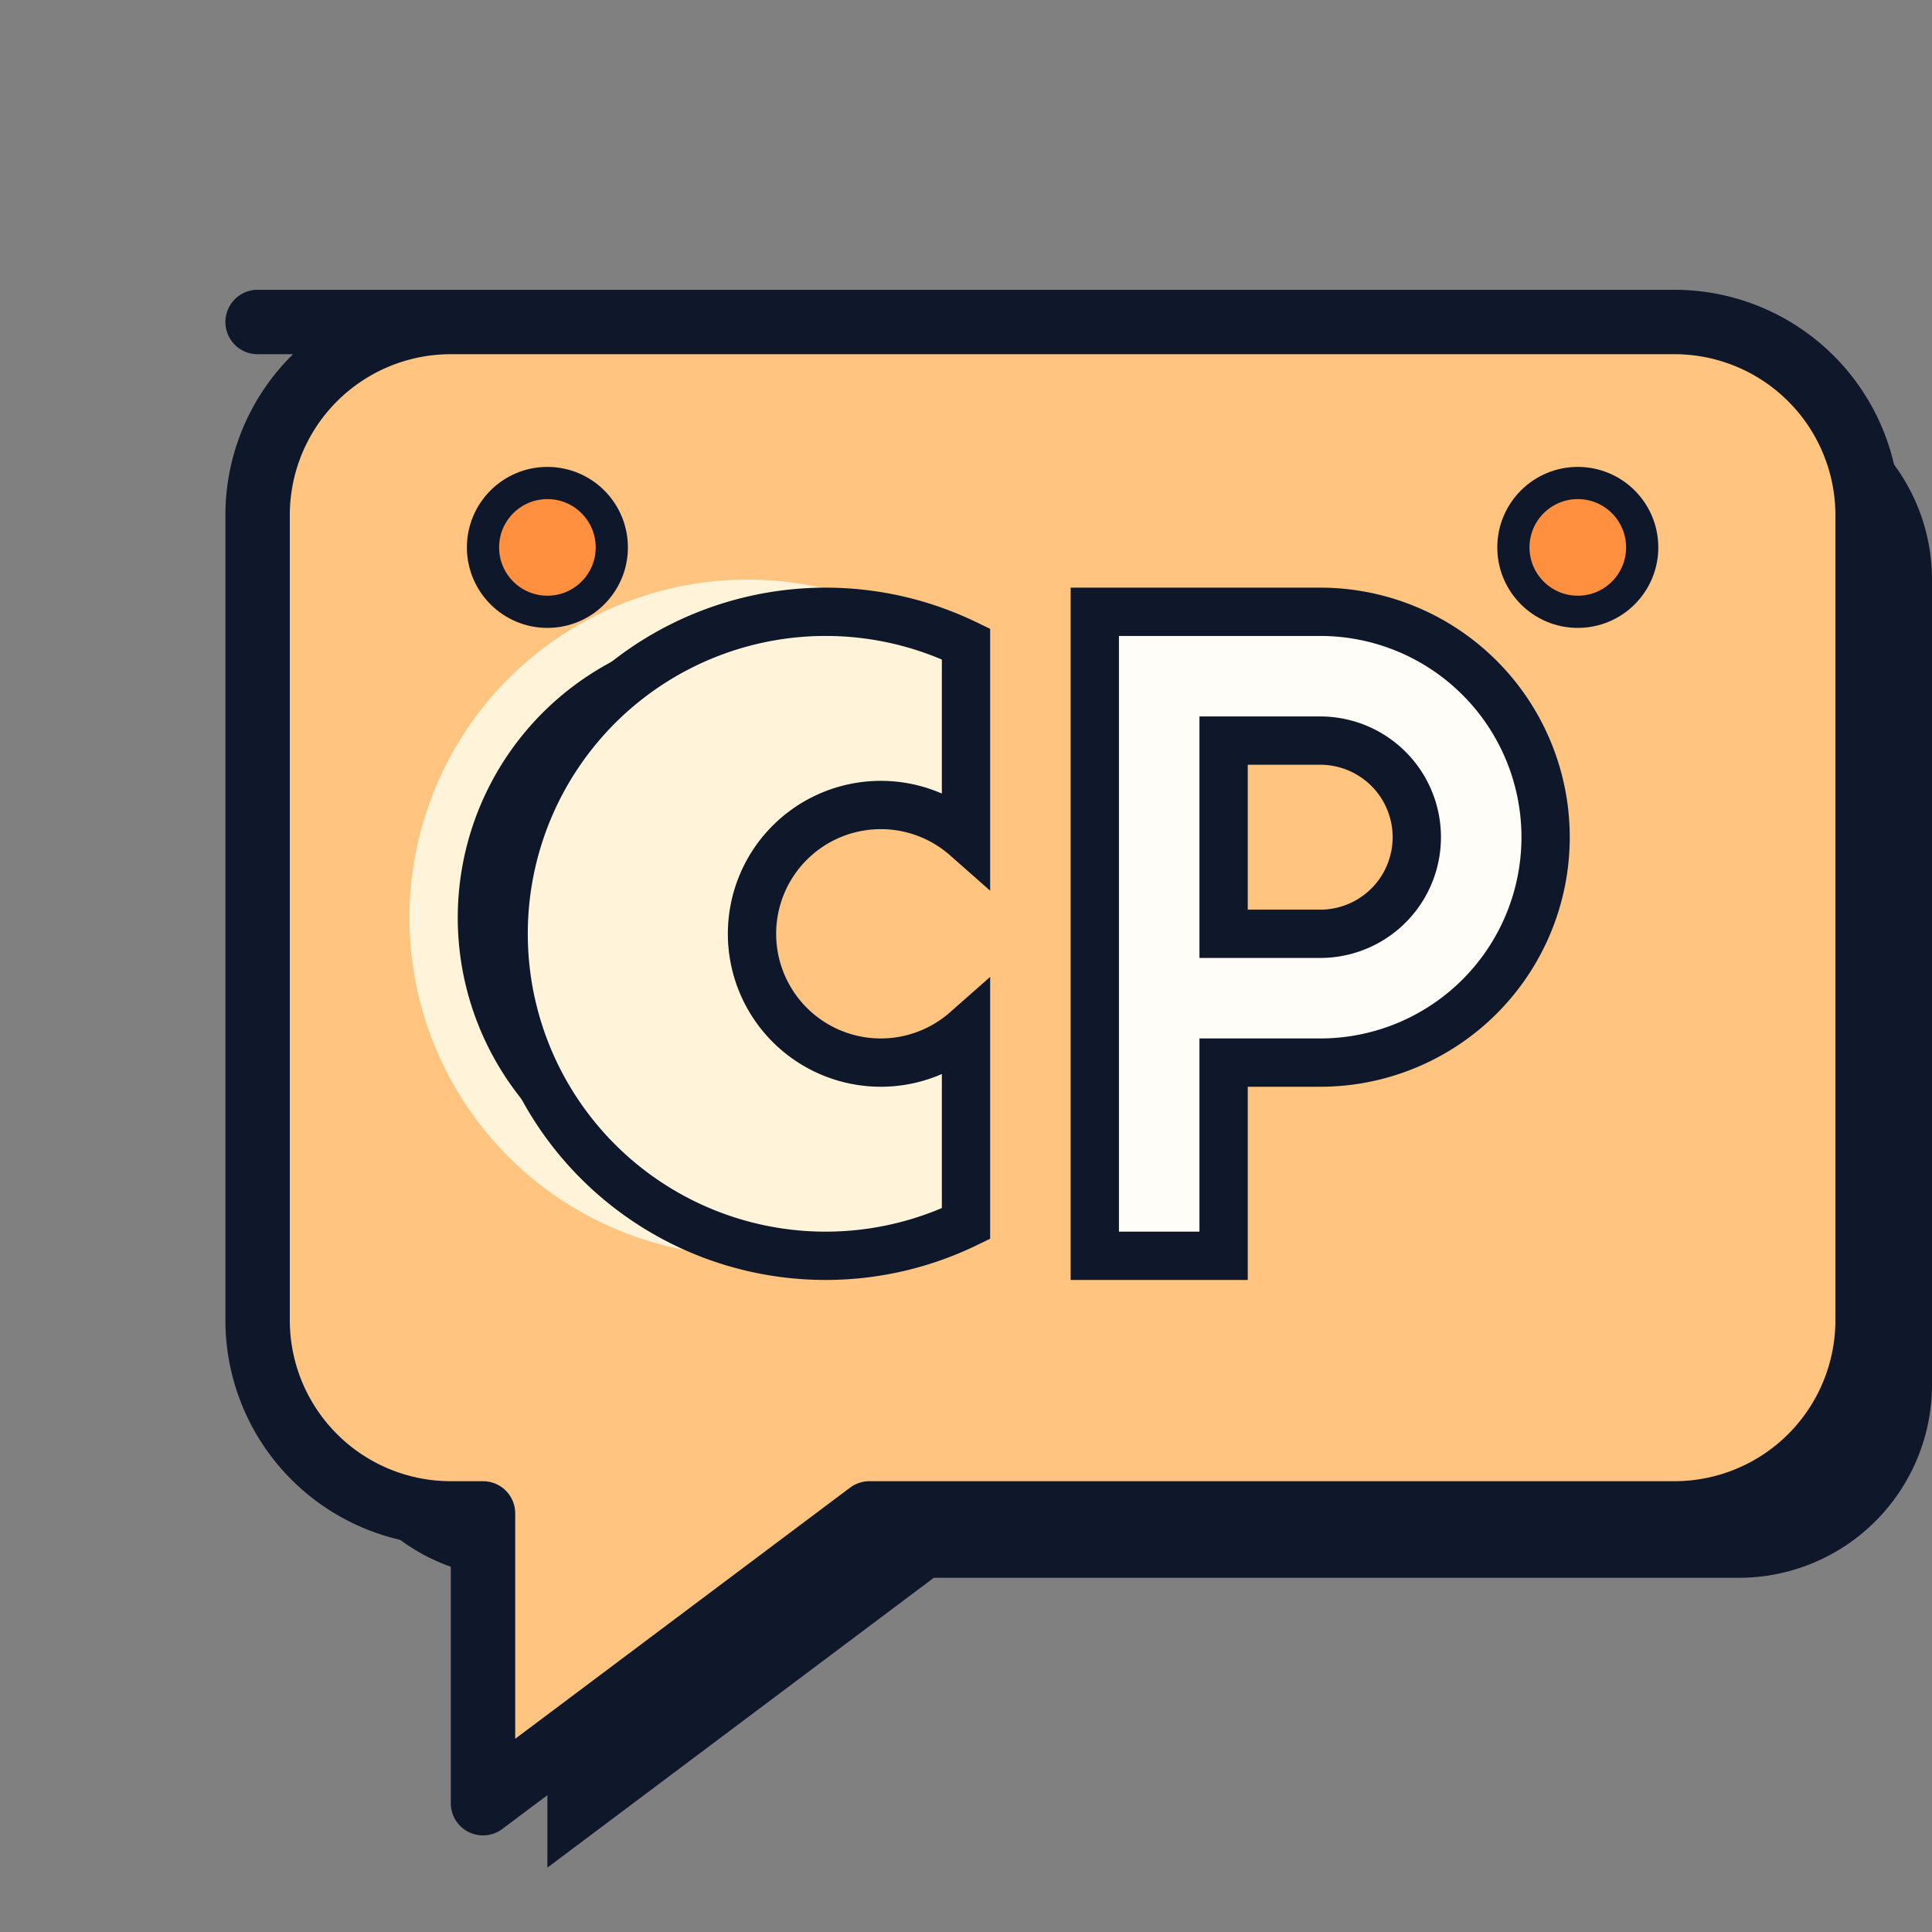
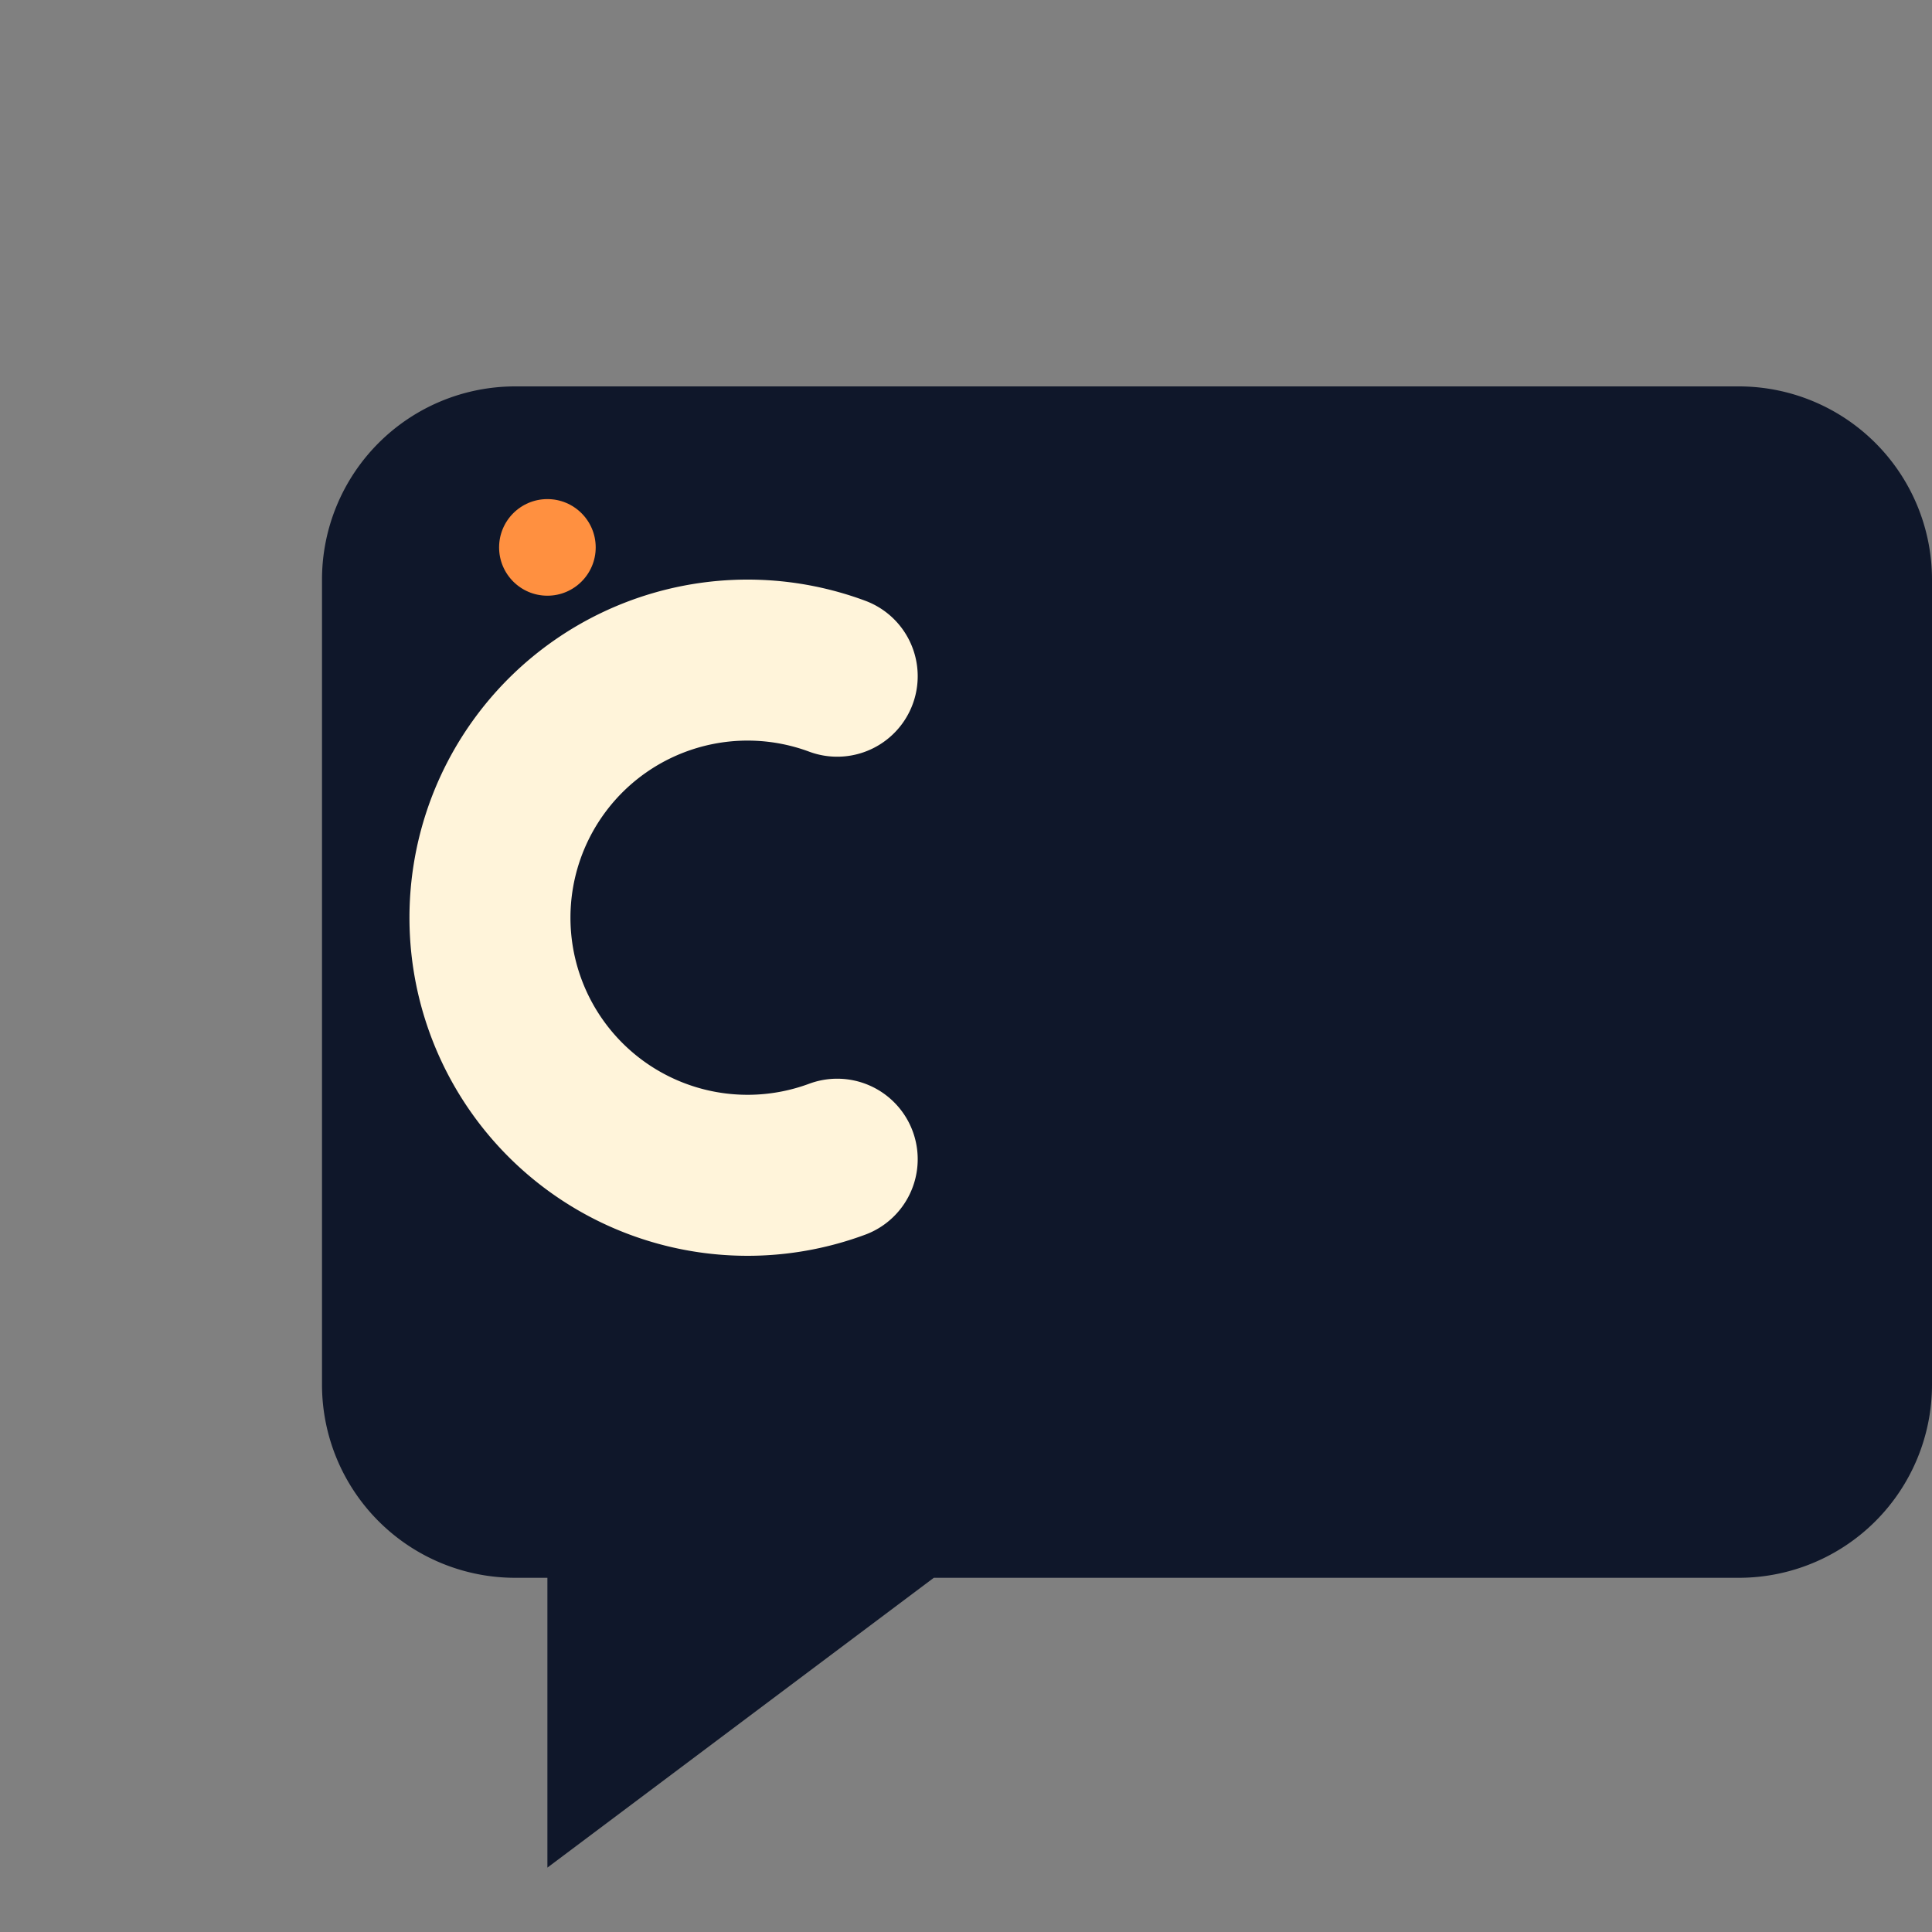
<svg xmlns="http://www.w3.org/2000/svg" width="120" height="120" viewBox="0 0 120 120">
  <rect x="0" y="0" width="120" height="120" fill="#808080" stroke="none" />
  <path d="M16 20 H 104 A 12 12 0 0 1 116 32 V 82 A 12 12 0 0 1 104 94 H 54 L 30 112 V 94 H 28 A 12 12 0 0 1 16 82 V 32 A 12 12 0 0 1 28 20 Z" fill="#0f172a" transform="translate(4, 4)" />
-   <path d="M16 20 H 104 A 12 12 0 0 1 116 32 V 82 A 12 12 0 0 1 104 94 H 54 L 30 112 V 94 H 28 A 12 12 0 0 1 16 82 V 32 A 12 12 0 0 1 28 20 Z" fill="#ffc480" stroke="#0f172a" stroke-width="4" stroke-linejoin="round" />
  <path d="M 52 72 A 16 16 0 1 1 52 42" fill="none" stroke="#fff4da" stroke-width="10" stroke-linecap="round" />
-   <path d="M 52 72 A 16 16 0 1 1 52 42" fill="none" stroke="#0f172a" stroke-width="4" stroke-linecap="round" transform="translate(0, 0)" />
-   <path d="M 60 40 A 20 20 0 1 0 60 76 L 60 64 A 8 8 0 1 1 60 52 Z" fill="#fff4da" stroke="#0f172a" stroke-width="3" />
-   <path d="M 68 38 H 82 A 14 14 0 0 1 82 66 H 76 V 78 H 68 V 38 Z M 76 46 V 58 H 82 A 6 6 0 0 0 82 46 H 76 Z" fill="#fffdf8" stroke="#0f172a" stroke-width="3" />
  <circle cx="34" cy="34" r="4" fill="#ff9040" stroke="#0f172a" stroke-width="2" />
-   <circle cx="98" cy="34" r="4" fill="#ff9040" stroke="#0f172a" stroke-width="2" />
</svg>